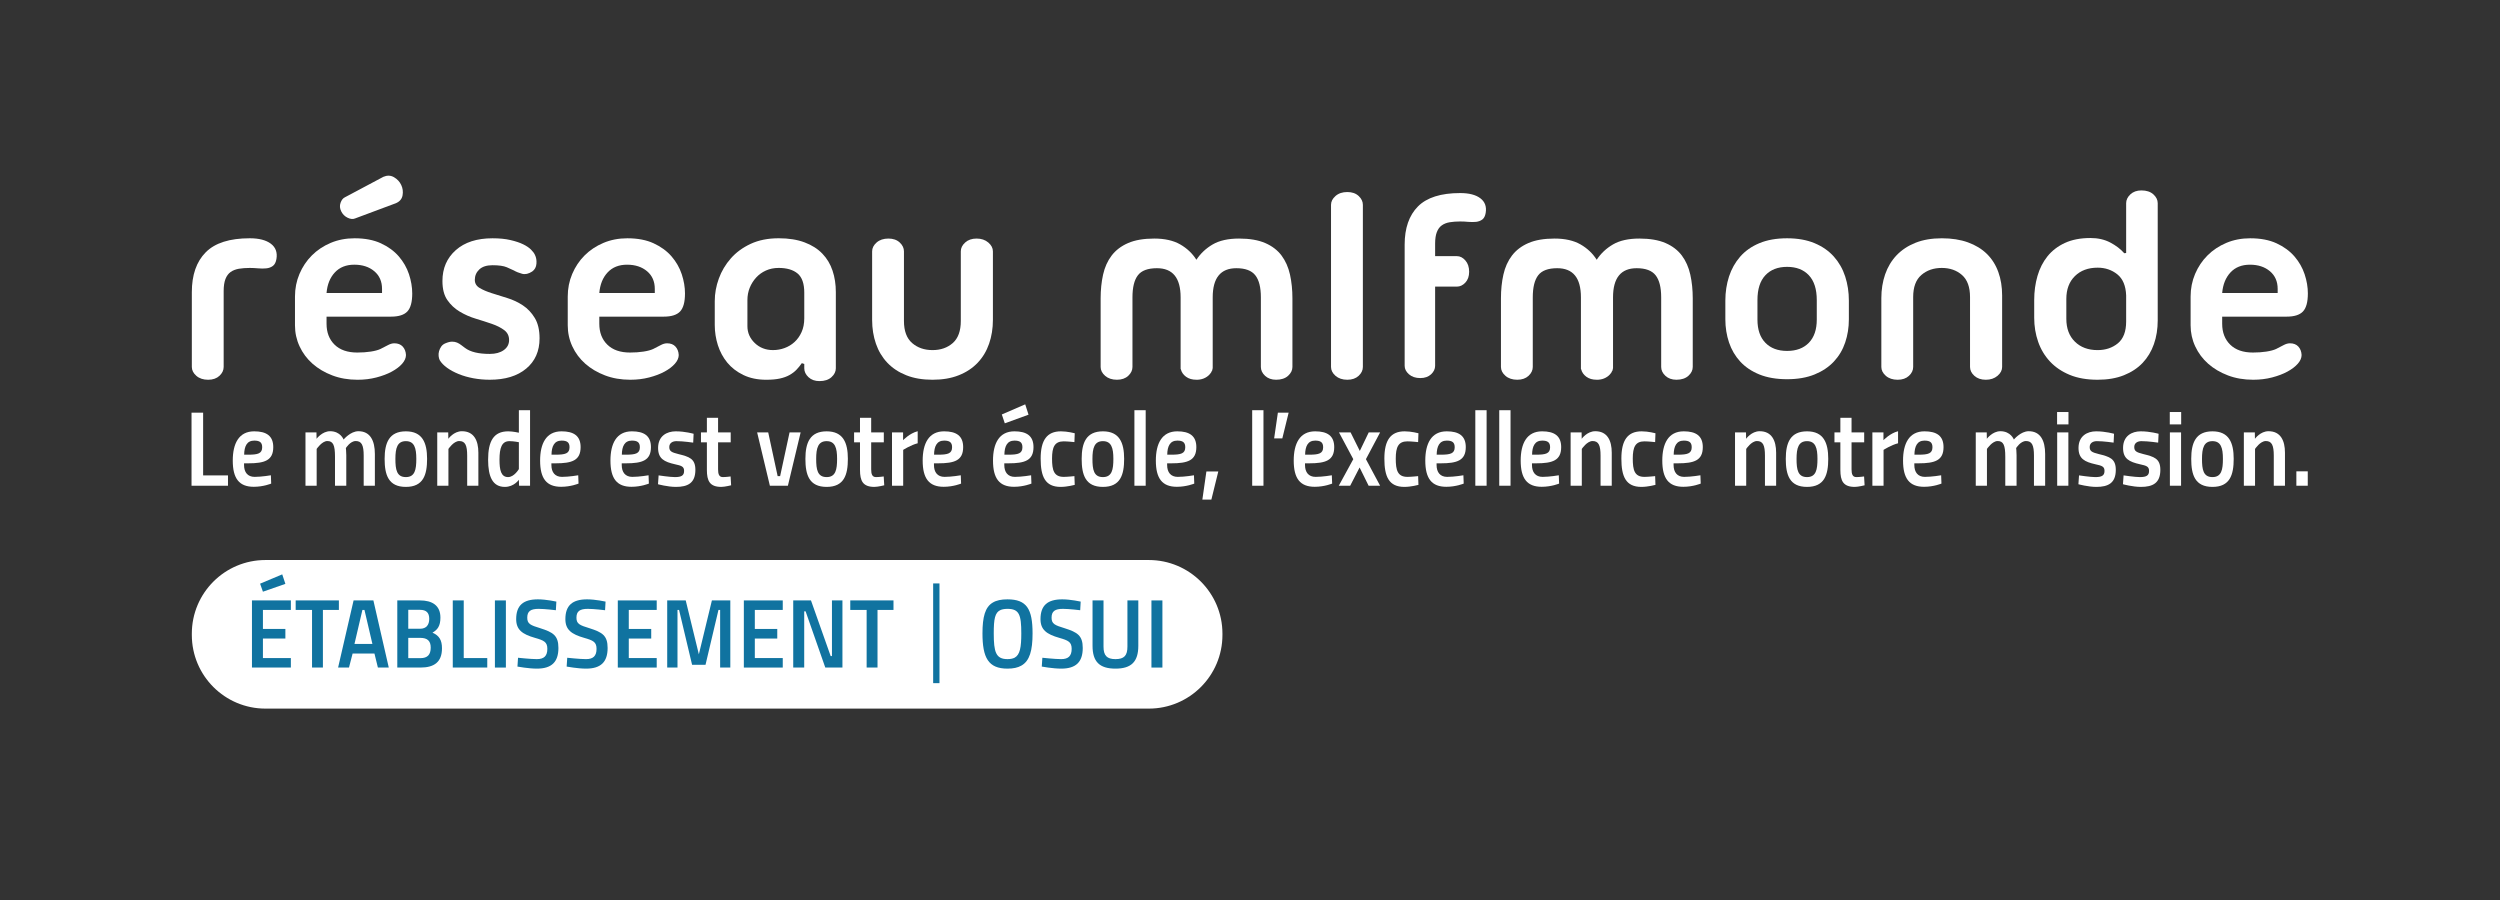
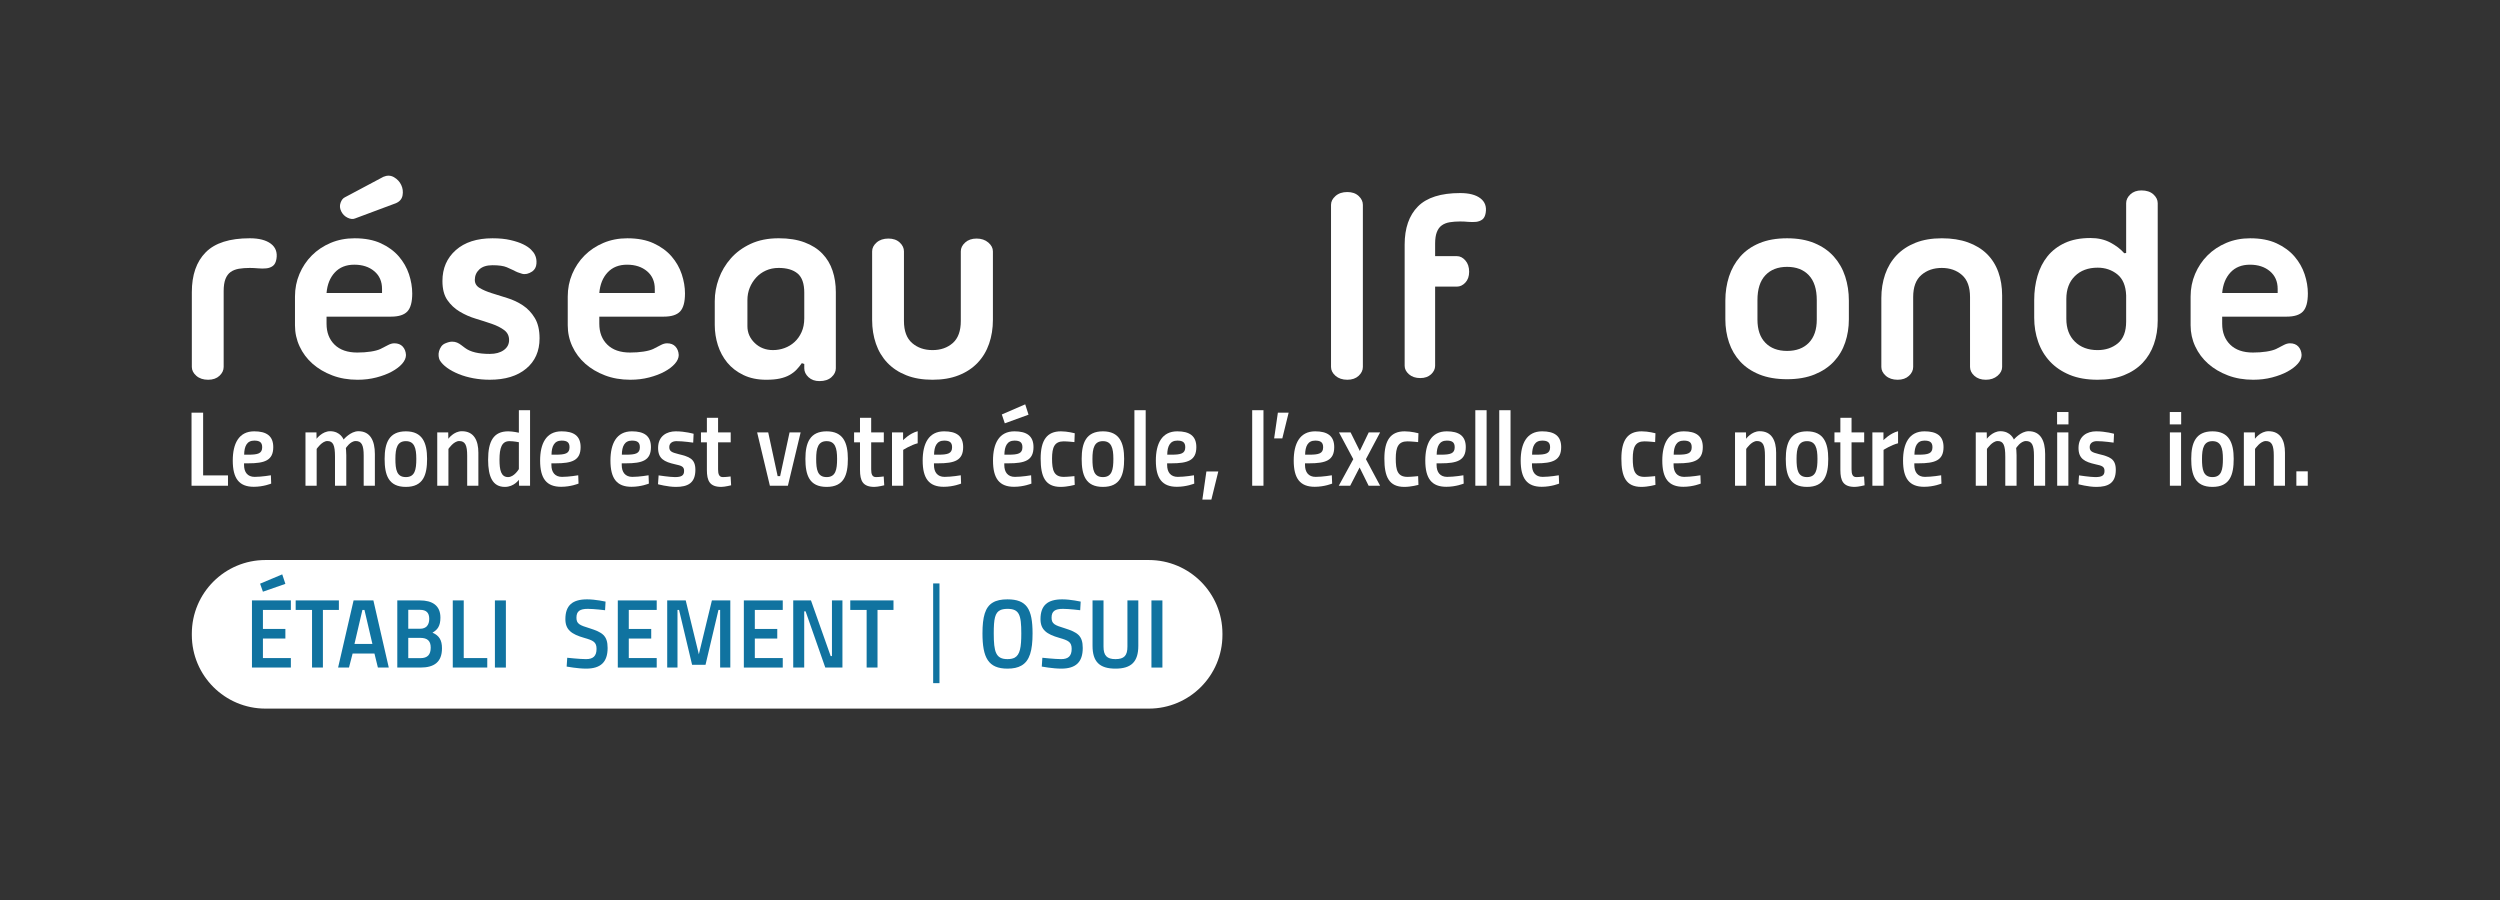
<svg xmlns="http://www.w3.org/2000/svg" xmlns:ns1="http://sodipodi.sourceforge.net/DTD/sodipodi-0.dtd" xmlns:ns2="http://www.inkscape.org/namespaces/inkscape" version="1.1" id="svg2" width="704.467" height="253.72" viewBox="0 0 704.467 253.72" ns1:docname="reseau-mlfmonde-osui-white.eps">
  <rect x="0" y="0" width="704.467" height="253.72" fill="#333333" stroke="none" />
  <defs id="defs6" />
  <ns1:namedview id="namedview4" pagecolor="#ffffff" bordercolor="#000000" borderopacity="0.25" ns2:showpageshadow="2" ns2:pageopacity="0.0" ns2:pagecheckerboard="0" ns2:deskcolor="#d1d1d1" />
  <g id="g8" ns2:groupmode="layer" ns2:label="ink_ext_XXXXXX" transform="matrix(1.333,0,0,-1.333,0,253.72)">
    <g id="g10" transform="scale(0.1)">
      <path d="M 2428.48,405.422 H 561.184 c -85.973,0 -155.672,69.699 -155.672,155.668 v 2.769 c 0,85.981 69.699,155.672 155.672,155.672 H 2428.48 c 85.97,0 155.67,-69.691 155.67,-155.672 v -2.769 c 0,-85.969 -69.7,-155.668 -155.67,-155.668" style="fill:#ffffff;fill-opacity:1;fill-rule:nonzero;stroke:none" id="path12" />
      <path d="m 404.887,876.59 v 154.45 h 24.515 V 898.461 h 52.555 V 876.59 h -77.07" style="fill:#ffffff;fill-opacity:1;fill-rule:nonzero;stroke:none" id="path14" />
      <path d="m 524.879,942.199 c 20.367,0 29.348,2.477 29.348,15.785 0,10.602 -5.704,13.981 -16.856,13.981 -15.551,0 -21.019,-12.172 -21.238,-29.766 z m 47.738,-43.519 0.653,-17.578 c 0,0 -16.204,-6.774 -36.786,-6.774 -30.867,0 -44.445,17.363 -44.445,55.465 0,35.398 12.492,61.785 45.332,61.785 25.617,0 40.281,-9.465 40.281,-33.375 0,-28.176 -18.175,-34.262 -52.773,-34.262 h -8.981 v -3.613 c 0,-15.101 7.461,-25.027 22.34,-25.027 15.102,0 34.379,3.379 34.379,3.379" style="fill:#ffffff;fill-opacity:1;fill-rule:nonzero;stroke:none" id="path16" />
      <path d="m 708.16,876.59 v 61.328 c 0,24.348 -3.945,33.145 -16.203,33.145 -11.387,0 -22.555,-16.688 -22.555,-16.688 V 876.59 h -23.644 v 112.73 h 23.207 l 0.219,-13.527 c 0,0 11.82,16.02 28.691,16.02 21.891,0 28.461,-17.594 28.461,-17.594 0,0 14.449,17.594 31.301,17.594 24.75,0 34.812,-19.633 34.812,-48.258 V 876.59 h -23.64 v 63.586 c 0,21.871 -4.164,30.887 -16.856,30.887 -11.605,0 -20.801,-14.883 -20.801,-14.883 0,0 0.871,-8.11 0.871,-15.102 V 876.59 H 708.16" style="fill:#ffffff;fill-opacity:1;fill-rule:nonzero;stroke:none" id="path18" />
      <path d="m 880.055,933.402 c 0,22.993 -4.149,37.422 -22.106,37.422 -17.961,0 -22.105,-14.429 -22.105,-37.422 0,-22.539 2.625,-38.562 22.105,-38.562 19.262,0 22.106,16.023 22.106,38.562 z m 22.773,0 c 0,-33.824 -7.875,-59.293 -44.879,-59.293 -37.004,0 -44.879,25.469 -44.879,59.293 0,34.047 9.629,58.176 44.879,58.176 35.031,0 44.879,-24.129 44.879,-58.176" style="fill:#ffffff;fill-opacity:1;fill-rule:nonzero;stroke:none" id="path20" />
      <path d="m 924.297,876.59 v 112.73 h 23.211 l 0.219,-13.527 c 0,0 11.382,16.02 28.691,16.02 25.402,0 34.812,-19.633 34.812,-45.333 v -69.89 h -23.66 v 63.586 c 0,21.871 -4.144,30.887 -16.855,30.887 -11.82,0 -22.774,-16.688 -22.774,-16.688 V 876.59 h -23.644" style="fill:#ffffff;fill-opacity:1;fill-rule:nonzero;stroke:none" id="path22" />
      <path d="m 1096.86,968.586 c 0,0 -10.95,2.238 -19.93,2.238 -16.2,0 -21.02,-14.195 -21.02,-39.226 0,-22.086 3.29,-36.758 18.18,-36.758 12.92,0 22.77,16.926 22.77,16.926 z m 23.64,-91.996 h -23.21 l -0.43,12.621 c 0,0 -10.08,-15.102 -29.56,-15.102 -25.62,0 -35.47,20.969 -35.47,57.489 0,38.793 11.39,59.98 42.47,59.98 9.85,0 22.56,-2.926 22.56,-2.926 v 47.568 h 23.64 V 876.59" style="fill:#ffffff;fill-opacity:1;fill-rule:nonzero;stroke:none" id="path24" />
      <path d="m 1174.6,942.199 c 20.36,0 29.34,2.477 29.34,15.785 0,10.602 -5.7,13.981 -16.85,13.981 -15.55,0 -21.02,-12.172 -21.24,-29.766 z m 47.74,-43.519 0.65,-17.578 c 0,0 -16.2,-6.774 -36.79,-6.774 -30.87,0 -44.44,17.363 -44.44,55.465 0,35.398 12.49,61.785 45.33,61.785 25.62,0 40.28,-9.465 40.28,-33.375 0,-28.176 -18.18,-34.262 -52.77,-34.262 h -8.98 v -3.613 c 0,-15.101 7.45,-25.027 22.34,-25.027 15.1,0 34.38,3.379 34.38,3.379" style="fill:#ffffff;fill-opacity:1;fill-rule:nonzero;stroke:none" id="path26" />
      <path d="m 1323.28,942.199 c 20.37,0 29.35,2.477 29.35,15.785 0,10.602 -5.7,13.981 -16.86,13.981 -15.55,0 -21.02,-12.172 -21.23,-29.766 z m 47.74,-43.519 0.65,-17.578 c 0,0 -16.2,-6.774 -36.78,-6.774 -30.87,0 -44.45,17.363 -44.45,55.465 0,35.398 12.49,61.785 45.33,61.785 25.62,0 40.28,-9.465 40.28,-33.375 0,-28.176 -18.17,-34.262 -52.77,-34.262 h -8.98 v -3.613 c 0,-15.101 7.46,-25.027 22.34,-25.027 15.1,0 34.38,3.379 34.38,3.379" style="fill:#ffffff;fill-opacity:1;fill-rule:nonzero;stroke:none" id="path28" />
      <path d="m 1465.4,967.684 c 0,0 -21.02,3.14 -35.47,3.14 -7.66,0 -15.12,-3.59 -15.12,-12.386 0,-8.797 4.6,-11.27 19.07,-14.883 22.75,-5.637 36.11,-9.465 36.11,-33.375 0,-27.961 -15.98,-36.071 -41.16,-36.071 -17.51,0 -37.88,5.641 -37.88,5.641 l 1.32,18.711 c 0,0 24.08,-3.621 34.37,-3.621 14.01,0 19.49,3.379 19.49,13.082 0,9.246 -5.48,11.051 -19.04,13.976 -22.99,5.188 -35.92,11.743 -35.92,34.497 0,25.484 18.61,35.183 37.22,35.183 20.15,0 37.87,-5.183 37.87,-5.183 l -0.86,-18.711" style="fill:#ffffff;fill-opacity:1;fill-rule:nonzero;stroke:none" id="path30" />
      <path d="m 1517.97,968.352 v -57.036 c 0,-9.937 1.97,-16.476 10.06,-16.476 7.01,0 16.42,1.359 16.42,1.359 l 1.11,-18.711 c 0,0 -13.36,-3.379 -20.81,-3.379 -24.53,0 -30.43,12.84 -30.43,35.852 v 58.391 h -12.49 v 20.968 h 12.49 v 30.9 h 23.65 v -30.9 h 26.7 v -20.968 h -26.7" style="fill:#ffffff;fill-opacity:1;fill-rule:nonzero;stroke:none" id="path32" />
      <path d="m 1623.95,989.32 19.93,-92.429 h 5.25 l 19.93,92.429 h 23.43 l -26.94,-112.73 h -38.09 l -26.94,112.73 h 23.43" style="fill:#ffffff;fill-opacity:1;fill-rule:nonzero;stroke:none" id="path34" />
      <path d="m 1769.55,933.402 c 0,22.993 -4.14,37.422 -22.1,37.422 -17.96,0 -22.11,-14.429 -22.11,-37.422 0,-22.539 2.63,-38.562 22.11,-38.562 19.26,0 22.1,16.023 22.1,38.562 z m 22.78,0 c 0,-33.824 -7.88,-59.293 -44.88,-59.293 -37.01,0 -44.88,25.469 -44.88,59.293 0,34.047 9.63,58.176 44.88,58.176 35.03,0 44.88,-24.129 44.88,-58.176" style="fill:#ffffff;fill-opacity:1;fill-rule:nonzero;stroke:none" id="path36" />
      <path d="m 1841.62,968.352 v -57.036 c 0,-9.937 1.97,-16.476 10.07,-16.476 7,0 16.42,1.359 16.42,1.359 l 1.1,-18.711 c 0,0 -13.36,-3.379 -20.8,-3.379 -24.53,0 -30.43,12.84 -30.43,35.852 v 58.391 h -12.49 v 20.968 h 12.49 v 30.9 h 23.64 v -30.9 h 26.71 v -20.968 h -26.71" style="fill:#ffffff;fill-opacity:1;fill-rule:nonzero;stroke:none" id="path38" />
      <path d="m 1885.63,989.32 h 23.43 v -16.453 c 0,0 13.79,14.645 30.87,18.946 v -25.485 c -14.45,-3.613 -30.66,-13.976 -30.66,-13.976 V 876.59 h -23.64 v 112.73" style="fill:#ffffff;fill-opacity:1;fill-rule:nonzero;stroke:none" id="path40" />
      <path d="m 1983.3,942.199 c 20.35,0 29.33,2.477 29.33,15.785 0,10.602 -5.69,13.981 -16.86,13.981 -15.55,0 -21.02,-12.172 -21.23,-29.766 z m 47.72,-43.519 0.65,-17.578 c 0,0 -16.18,-6.774 -36.77,-6.774 -30.86,0 -44.44,17.363 -44.44,55.465 0,35.398 12.47,61.785 45.31,61.785 25.62,0 40.28,-9.465 40.28,-33.375 0,-28.176 -18.15,-34.262 -52.75,-34.262 h -8.98 v -3.613 c 0,-15.101 7.44,-25.027 22.32,-25.027 15.12,0 34.38,3.379 34.38,3.379" style="fill:#ffffff;fill-opacity:1;fill-rule:nonzero;stroke:none" id="path42" />
      <path d="m 2131.98,942.199 c 20.35,0 29.33,2.477 29.33,15.785 0,10.602 -5.68,13.981 -16.85,13.981 -15.55,0 -21.02,-12.172 -21.24,-29.766 z m -14.22,85.011 49.47,21.42 7.01,-21.87 -50.15,-18.28 z m 61.95,-128.53 0.65,-17.578 c 0,0 -16.19,-6.774 -36.77,-6.774 -30.87,0 -44.45,17.363 -44.45,55.465 0,35.398 12.48,61.785 45.32,61.785 25.62,0 40.28,-9.465 40.28,-33.375 0,-28.176 -18.16,-34.262 -52.76,-34.262 h -8.97 v -3.613 c 0,-15.101 7.44,-25.027 22.32,-25.027 15.11,0 34.38,3.379 34.38,3.379" style="fill:#ffffff;fill-opacity:1;fill-rule:nonzero;stroke:none" id="path44" />
      <path d="m 2271.91,987.512 -0.67,-18.711 c 0,0 -14.67,1.59 -22.54,1.59 -19.28,0 -24.75,-11.953 -24.75,-36.536 0,-24.343 3.73,-38.554 24.75,-38.554 7.87,0 22.54,1.59 22.54,1.59 l 0.67,-18.5 c 0,0 -15.55,-4.282 -29.78,-4.282 -32.84,0 -42.26,21.871 -42.26,59.746 0,39.465 13.58,57.723 42.91,57.723 14.01,0 29.13,-4.066 29.13,-4.066" style="fill:#ffffff;fill-opacity:1;fill-rule:nonzero;stroke:none" id="path46" />
      <path d="m 2353.59,933.402 c 0,22.993 -4.16,37.422 -22.11,37.422 -17.95,0 -22.12,-14.429 -22.12,-37.422 0,-22.539 2.63,-38.562 22.12,-38.562 19.27,0 22.11,16.023 22.11,38.562 z m 22.77,0 c 0,-33.824 -7.89,-59.293 -44.88,-59.293 -37,0 -44.89,25.469 -44.89,59.293 0,34.047 9.63,58.176 44.89,58.176 35.03,0 44.88,-24.129 44.88,-58.176" style="fill:#ffffff;fill-opacity:1;fill-rule:nonzero;stroke:none" id="path48" />
      <path d="m 2398.05,1036.22 h 23.86 V 876.59 h -23.86 v 159.63" style="fill:#ffffff;fill-opacity:1;fill-rule:nonzero;stroke:none" id="path50" />
      <path d="m 2476.22,942.199 c 20.35,0 29.33,2.477 29.33,15.785 0,10.602 -5.68,13.981 -16.85,13.981 -15.55,0 -21.02,-12.172 -21.24,-29.766 z m 47.73,-43.519 0.65,-17.578 c 0,0 -16.19,-6.774 -36.77,-6.774 -30.87,0 -44.45,17.363 -44.45,55.465 0,35.398 12.48,61.785 45.32,61.785 25.61,0 40.28,-9.465 40.28,-33.375 0,-28.176 -18.16,-34.262 -52.76,-34.262 h -8.98 v -3.613 c 0,-15.101 7.45,-25.027 22.33,-25.027 15.11,0 34.38,3.379 34.38,3.379" style="fill:#ffffff;fill-opacity:1;fill-rule:nonzero;stroke:none" id="path52" />
      <path d="m 2541.7,847.27 8.53,59.531 h 25.18 l -14.66,-59.531 h -19.05" style="fill:#ffffff;fill-opacity:1;fill-rule:nonzero;stroke:none" id="path54" />
      <path d="m 2647.03,1036.22 h 23.86 V 876.59 h -23.86 v 159.63" style="fill:#ffffff;fill-opacity:1;fill-rule:nonzero;stroke:none" id="path56" />
      <path d="m 2693.45,976.695 7.89,54.345 h 22.76 l -13.35,-54.345 h -17.3" style="fill:#ffffff;fill-opacity:1;fill-rule:nonzero;stroke:none" id="path58" />
      <path d="m 2767.67,942.199 c 20.37,0 29.35,2.477 29.35,15.785 0,10.602 -5.7,13.981 -16.86,13.981 -15.55,0 -21.01,-12.172 -21.23,-29.766 z m 47.74,-43.519 0.65,-17.578 c 0,0 -16.2,-6.774 -36.78,-6.774 -30.87,0 -44.45,17.363 -44.45,55.465 0,35.398 12.49,61.785 45.33,61.785 25.62,0 40.29,-9.465 40.29,-33.375 0,-28.176 -18.18,-34.262 -52.78,-34.262 h -8.98 v -3.613 c 0,-15.101 7.46,-25.027 22.34,-25.027 15.1,0 34.38,3.379 34.38,3.379" style="fill:#ffffff;fill-opacity:1;fill-rule:nonzero;stroke:none" id="path60" />
      <path d="m 2855.06,989.32 19.48,-39.23 18.84,39.23 h 24.08 l -30,-56.586 30,-56.144 h -24.31 l -19.05,38.555 -19.91,-38.555 h -24.1 l 30.67,56.144 -30.22,56.586 h 24.52" style="fill:#ffffff;fill-opacity:1;fill-rule:nonzero;stroke:none" id="path62" />
      <path d="m 2998.49,987.512 -0.67,-18.711 c 0,0 -14.66,1.59 -22.54,1.59 -19.28,0 -24.74,-11.953 -24.74,-36.536 0,-24.343 3.72,-38.554 24.74,-38.554 7.88,0 22.54,1.59 22.54,1.59 l 0.67,-18.5 c 0,0 -15.55,-4.282 -29.78,-4.282 -32.84,0 -42.25,21.871 -42.25,59.746 0,39.465 13.57,57.723 42.9,57.723 14.02,0 29.13,-4.066 29.13,-4.066" style="fill:#ffffff;fill-opacity:1;fill-rule:nonzero;stroke:none" id="path64" />
      <path d="m 3045.8,942.199 c 20.35,0 29.32,2.477 29.32,15.785 0,10.602 -5.68,13.981 -16.85,13.981 -15.55,0 -21.02,-12.172 -21.24,-29.766 z m 47.72,-43.519 0.65,-17.578 c 0,0 -16.19,-6.774 -36.77,-6.774 -30.87,0 -44.44,17.363 -44.44,55.465 0,35.398 12.47,61.785 45.31,61.785 25.62,0 40.28,-9.465 40.28,-33.375 0,-28.176 -18.16,-34.262 -52.75,-34.262 h -8.98 v -3.613 c 0,-15.101 7.44,-25.027 22.32,-25.027 15.12,0 34.38,3.379 34.38,3.379" style="fill:#ffffff;fill-opacity:1;fill-rule:nonzero;stroke:none" id="path66" />
      <path d="m 3118.72,1036.22 h 23.86 V 876.59 h -23.86 v 159.63" style="fill:#ffffff;fill-opacity:1;fill-rule:nonzero;stroke:none" id="path68" />
      <path d="m 3169.3,1036.22 h 23.86 V 876.59 h -23.86 v 159.63" style="fill:#ffffff;fill-opacity:1;fill-rule:nonzero;stroke:none" id="path70" />
      <path d="m 3247.47,942.199 c 20.35,0 29.33,2.477 29.33,15.785 0,10.602 -5.69,13.981 -16.86,13.981 -15.55,0 -21.01,-12.172 -21.23,-29.766 z m 47.72,-43.519 0.65,-17.578 c 0,0 -16.18,-6.774 -36.77,-6.774 -30.86,0 -44.44,17.363 -44.44,55.465 0,35.398 12.47,61.785 45.31,61.785 25.62,0 40.29,-9.465 40.29,-33.375 0,-28.176 -18.16,-34.262 -52.76,-34.262 h -8.98 v -3.613 c 0,-15.101 7.44,-25.027 22.32,-25.027 15.12,0 34.38,3.379 34.38,3.379" style="fill:#ffffff;fill-opacity:1;fill-rule:nonzero;stroke:none" id="path72" />
-       <path d="m 3320.17,876.59 v 112.73 h 23.21 l 0.22,-13.527 c 0,0 11.39,16.02 28.69,16.02 25.4,0 34.82,-19.633 34.82,-45.333 v -69.89 h -23.66 v 63.586 c 0,21.871 -4.15,30.887 -16.86,30.887 -11.82,0 -22.77,-16.688 -22.77,-16.688 V 876.59 h -23.65" style="fill:#ffffff;fill-opacity:1;fill-rule:nonzero;stroke:none" id="path74" />
      <path d="m 3499.51,987.512 -0.65,-18.711 c 0,0 -14.67,1.59 -22.56,1.59 -19.26,0 -24.73,-11.953 -24.73,-36.536 0,-24.343 3.71,-38.554 24.73,-38.554 7.89,0 22.56,1.59 22.56,1.59 l 0.65,-18.5 c 0,0 -15.55,-4.282 -29.78,-4.282 -32.84,0 -42.26,21.871 -42.26,59.746 0,39.465 13.58,57.723 42.93,57.723 14.01,0 29.11,-4.066 29.11,-4.066" style="fill:#ffffff;fill-opacity:1;fill-rule:nonzero;stroke:none" id="path76" />
      <path d="m 3546.81,942.199 c 20.37,0 29.35,2.477 29.35,15.785 0,10.602 -5.7,13.981 -16.86,13.981 -15.55,0 -21.01,-12.172 -21.23,-29.766 z m 47.74,-43.519 0.65,-17.578 c 0,0 -16.2,-6.774 -36.78,-6.774 -30.87,0 -44.45,17.363 -44.45,55.465 0,35.398 12.49,61.785 45.33,61.785 25.62,0 40.29,-9.465 40.29,-33.375 0,-28.176 -18.18,-34.262 -52.78,-34.262 h -8.98 v -3.613 c 0,-15.101 7.46,-25.027 22.34,-25.027 15.1,0 34.38,3.379 34.38,3.379" style="fill:#ffffff;fill-opacity:1;fill-rule:nonzero;stroke:none" id="path78" />
      <path d="m 3667.71,876.59 v 112.73 h 23.21 l 0.21,-13.527 c 0,0 11.39,16.02 28.68,16.02 25.4,0 34.81,-19.633 34.81,-45.333 v -69.89 h -23.64 v 63.586 c 0,21.871 -4.16,30.887 -16.86,30.887 -11.82,0 -22.77,-16.688 -22.77,-16.688 V 876.59 h -23.64" style="fill:#ffffff;fill-opacity:1;fill-rule:nonzero;stroke:none" id="path80" />
      <path d="m 3841.99,933.402 c 0,22.993 -4.15,37.422 -22.1,37.422 -17.96,0 -22.11,-14.429 -22.11,-37.422 0,-22.539 2.63,-38.562 22.11,-38.562 19.26,0 22.1,16.023 22.1,38.562 z m 22.78,0 c 0,-33.824 -7.88,-59.293 -44.88,-59.293 -37.01,0 -44.88,25.469 -44.88,59.293 0,34.047 9.63,58.176 44.88,58.176 35.03,0 44.88,-24.129 44.88,-58.176" style="fill:#ffffff;fill-opacity:1;fill-rule:nonzero;stroke:none" id="path82" />
      <path d="m 3914.04,968.352 v -57.036 c 0,-9.937 1.98,-16.476 10.09,-16.476 7,0 16.42,1.359 16.42,1.359 l 1.08,-18.711 c 0,0 -13.36,-3.379 -20.8,-3.379 -24.51,0 -30.43,12.84 -30.43,35.852 v 58.391 h -12.48 v 20.968 h 12.48 v 30.9 h 23.64 v -30.9 h 26.72 v -20.968 h -26.72" style="fill:#ffffff;fill-opacity:1;fill-rule:nonzero;stroke:none" id="path84" />
      <path d="m 3958.07,989.32 h 23.43 v -16.453 c 0,0 13.79,14.645 30.86,18.946 v -25.485 c -14.44,-3.613 -30.65,-13.976 -30.65,-13.976 V 876.59 h -23.64 v 112.73" style="fill:#ffffff;fill-opacity:1;fill-rule:nonzero;stroke:none" id="path86" />
      <path d="m 4055.74,942.199 c 20.35,0 29.33,2.477 29.33,15.785 0,10.602 -5.69,13.981 -16.86,13.981 -15.55,0 -21.02,-12.172 -21.23,-29.766 z m 47.72,-43.519 0.65,-17.578 c 0,0 -16.18,-6.774 -36.77,-6.774 -30.86,0 -44.44,17.363 -44.44,55.465 0,35.398 12.47,61.785 45.31,61.785 25.62,0 40.28,-9.465 40.28,-33.375 0,-28.176 -18.16,-34.262 -52.75,-34.262 h -8.98 v -3.613 c 0,-15.101 7.44,-25.027 22.32,-25.027 15.12,0 34.38,3.379 34.38,3.379" style="fill:#ffffff;fill-opacity:1;fill-rule:nonzero;stroke:none" id="path88" />
      <path d="m 4239.02,876.59 v 61.328 c 0,24.348 -3.95,33.145 -16.2,33.145 -11.39,0 -22.56,-16.688 -22.56,-16.688 V 876.59 h -23.64 v 112.73 h 23.2 l 0.22,-13.527 c 0,0 11.82,16.02 28.68,16.02 21.9,0 28.46,-17.594 28.46,-17.594 0,0 14.44,17.594 31.32,17.594 24.73,0 34.79,-19.633 34.79,-48.258 V 876.59 h -23.64 v 63.586 c 0,21.871 -4.15,30.887 -16.86,30.887 -11.6,0 -20.8,-14.883 -20.8,-14.883 0,0 0.89,-8.11 0.89,-15.102 V 876.59 h -23.86" style="fill:#ffffff;fill-opacity:1;fill-rule:nonzero;stroke:none" id="path90" />
      <path d="m 4348.74,989.32 h 23.65 V 876.59 h -23.65 z m -0.21,43.07 h 24.07 v -26.15 h -24.07 v 26.15" style="fill:#ffffff;fill-opacity:1;fill-rule:nonzero;stroke:none" id="path92" />
      <path d="m 4468.05,967.684 c 0,0 -21.02,3.14 -35.47,3.14 -7.66,0 -15.1,-3.59 -15.1,-12.386 0,-8.797 4.6,-11.27 19.05,-14.883 22.77,-5.637 36.12,-9.465 36.12,-33.375 0,-27.961 -15.99,-36.071 -41.15,-36.071 -17.53,0 -37.89,5.641 -37.89,5.641 l 1.32,18.711 c 0,0 24.08,-3.621 34.38,-3.621 14.01,0 19.48,3.379 19.48,13.082 0,9.246 -5.47,11.051 -19.05,13.976 -22.99,5.188 -35.9,11.743 -35.9,34.497 0,25.484 18.61,35.183 37.22,35.183 20.13,0 37.87,-5.183 37.87,-5.183 l -0.88,-18.711" style="fill:#ffffff;fill-opacity:1;fill-rule:nonzero;stroke:none" id="path94" />
-       <path d="m 4562.22,967.684 c 0,0 -21.02,3.14 -35.46,3.14 -7.66,0 -15.1,-3.59 -15.1,-12.386 0,-8.797 4.6,-11.27 19.04,-14.883 22.78,-5.637 36.12,-9.465 36.12,-33.375 0,-27.961 -15.98,-36.071 -41.15,-36.071 -17.52,0 -37.89,5.641 -37.89,5.641 l 1.32,18.711 c 0,0 24.08,-3.621 34.38,-3.621 14.01,0 19.48,3.379 19.48,13.082 0,9.246 -5.47,11.051 -19.05,13.976 -22.99,5.188 -35.9,11.743 -35.9,34.497 0,25.484 18.61,35.183 37.23,35.183 20.13,0 37.87,-5.183 37.87,-5.183 l -0.89,-18.711" style="fill:#ffffff;fill-opacity:1;fill-rule:nonzero;stroke:none" id="path96" />
      <path d="m 4586.99,989.32 h 23.64 V 876.59 h -23.64 z m -0.22,43.07 h 24.08 v -26.15 h -24.08 v 26.15" style="fill:#ffffff;fill-opacity:1;fill-rule:nonzero;stroke:none" id="path98" />
      <path d="m 4699.08,933.402 c 0,22.993 -4.16,37.422 -22.1,37.422 -17.96,0 -22.12,-14.429 -22.12,-37.422 0,-22.539 2.62,-38.562 22.12,-38.562 19.26,0 22.1,16.023 22.1,38.562 z m 22.78,0 c 0,-33.824 -7.88,-59.293 -44.88,-59.293 -37,0 -44.88,25.469 -44.88,59.293 0,34.047 9.63,58.176 44.88,58.176 35.03,0 44.88,-24.129 44.88,-58.176" style="fill:#ffffff;fill-opacity:1;fill-rule:nonzero;stroke:none" id="path100" />
      <path d="m 4743.35,876.59 v 112.73 h 23.21 l 0.21,-13.527 c 0,0 11.39,16.02 28.68,16.02 25.4,0 34.81,-19.633 34.81,-45.333 v -69.89 h -23.64 v 63.586 c 0,21.871 -4.17,30.887 -16.86,30.887 -11.84,0 -22.77,-16.688 -22.77,-16.688 V 876.59 h -23.64" style="fill:#ffffff;fill-opacity:1;fill-rule:nonzero;stroke:none" id="path102" />
      <path d="m 4854.36,907.02 h 24.08 v -30.43 h -24.08 v 30.43" style="fill:#ffffff;fill-opacity:1;fill-rule:nonzero;stroke:none" id="path104" />
      <path d="m 528.016,1336.98 c -8.43,0 -16.086,-0.6 -23.004,-1.71 -6.918,-1.22 -12.758,-3.5 -17.563,-6.92 -4.769,-3.46 -8.429,-8.43 -10.914,-14.95 -2.484,-6.54 -3.726,-14.97 -3.726,-25.31 v -160.46 c 0,-6.92 -2.989,-13.16 -8.903,-18.7 -5.976,-5.54 -13.902,-8.33 -23.875,-8.33 -10.34,0 -18.703,2.79 -25.015,8.33 -6.317,5.54 -9.504,11.78 -9.504,18.7 v 158.14 c 0,36.43 9.769,64.51 29.347,84.25 19.547,19.78 50.61,29.66 93.157,29.66 19.543,0 34.418,-3.87 44.562,-11.52 10.172,-7.7 14.07,-18.41 11.785,-32.21 -1.14,-6.91 -3.66,-11.79 -7.453,-14.68 -3.863,-2.88 -8.465,-4.63 -13.801,-5.16 -5.375,-0.58 -11.152,-0.58 -17.261,0 -6.149,0.53 -12.09,0.87 -17.832,0.87" style="fill:#ffffff;fill-opacity:1;fill-rule:nonzero;stroke:none" id="path106" />
      <path d="m 871.434,1282.91 c 0,-18.03 -3.461,-30.66 -10.344,-37.98 -6.883,-7.29 -18.438,-10.91 -34.488,-10.91 H 690.297 v -14.98 c 0,-18.37 5.641,-33.11 16.926,-44.22 11.347,-11.12 27.332,-16.69 48.05,-16.69 10.344,0 19.848,0.67 28.481,2.01 8.594,1.34 15.414,3.16 20.383,5.47 5.371,2.69 10.578,5.34 15.547,8 4.972,2.72 9.57,4.06 13.8,4.06 7.661,0 13.602,-2.32 17.832,-6.92 4.2,-4.6 6.516,-10.54 6.883,-17.8 0,-6.14 -2.683,-12.29 -8.023,-18.43 -5.375,-6.11 -12.66,-11.66 -21.863,-16.66 -9.2,-5 -20.012,-9.1 -32.504,-12.36 -12.493,-3.25 -25.758,-4.9 -39.961,-4.9 -19.547,0 -37.379,3.09 -53.496,9.24 -16.086,6.11 -29.989,14.37 -41.672,24.68 -11.719,10.34 -20.825,22.53 -27.305,36.5 -6.551,14 -9.805,28.88 -9.805,44.6 v 60.95 c 0,16.89 3.157,32.81 9.469,47.72 6.383,14.97 15.078,28.03 26.195,39.12 11.114,11.15 24.344,19.94 39.661,26.46 15.343,6.51 32.234,9.81 50.64,9.81 21.86,0 40.43,-3.57 55.742,-10.68 15.348,-7.05 27.907,-16.29 37.711,-27.57 9.774,-11.36 16.961,-23.88 21.559,-37.68 4.566,-13.84 6.887,-27.4 6.887,-40.84 m -122.504,60.95 c -17.227,0 -30.961,-5.47 -41.106,-16.39 -10.14,-10.91 -16.015,-25.38 -17.527,-43.42 h 117.297 v 8.63 c 0,15.72 -5.473,28.21 -16.387,37.38 -10.914,9.2 -25.019,13.8 -42.277,13.8 m 1.746,97.76 c -4.602,-1.92 -9.875,-1.41 -15.852,1.47 -5.945,2.86 -10.441,7.33 -13.5,13.5 -3.054,6.12 -3.523,12.16 -1.41,18.1 2.082,5.95 5.238,9.88 9.469,11.79 l 81.101,43.15 c 8.024,3.43 15.512,3.16 22.43,-0.87 6.887,-4.03 11.988,-9.47 15.215,-16.35 3.289,-6.92 4.226,-14.24 2.887,-21.9 -1.344,-7.69 -6.043,-13.23 -14.071,-16.69 l -86.269,-32.2" style="fill:#ffffff;fill-opacity:1;fill-rule:nonzero;stroke:none" id="path108" />
      <path d="m 929.535,1142 c -1.176,2.32 -1.914,5.18 -2.316,8.63 -0.371,3.46 -0.067,6.89 0.871,10.35 0.941,3.45 2.519,6.71 4.601,9.77 2.118,3.09 5.106,5.41 8.899,6.92 5.406,2.31 10.109,3.46 14.105,3.46 4.063,0 7.59,-0.68 10.645,-2.02 3.055,-1.38 5.945,-3.06 8.633,-5.17 2.683,-2.08 5.371,-4.13 8.058,-6.05 11.114,-8.43 28.539,-12.66 52.319,-12.66 12.29,0 22.13,2.69 29.62,8.07 7.49,5.33 11.21,12.49 11.21,21.29 0,8.79 -3.45,15.78 -10.34,20.98 -6.92,5.17 -15.61,9.57 -26.19,13.23 -10.51,3.59 -21.83,7.25 -33.92,10.92 -12.054,3.62 -23.371,8.59 -33.917,14.94 -10.543,6.31 -19.274,14.47 -26.161,24.45 -6.914,9.97 -10.375,23.37 -10.375,40.26 0,26.83 9.403,48.56 28.207,65.25 18.774,16.66 44.636,25.05 77.646,25.05 14.54,0 27.2,-1.24 37.91,-3.76 10.74,-2.48 19.68,-5.44 26.8,-8.93 7.05,-3.43 12.62,-7.19 16.62,-11.18 4.06,-4.03 6.82,-7.8 8.36,-11.25 2.69,-5.38 3.76,-11.59 3.16,-18.67 -0.54,-7.09 -3.53,-12.57 -8.9,-16.4 -7.69,-5 -14.78,-6.61 -21.26,-4.89 -6.55,1.74 -12.49,4.12 -17.83,7.18 -3.09,1.54 -7.99,3.76 -14.68,6.65 -6.71,2.85 -16.78,4.3 -30.18,4.3 -12.3,0 -21.6,-2.99 -27.91,-8.93 -6.31,-5.95 -9.5,-13.3 -9.5,-22.14 0,-7.28 3.35,-12.96 10.07,-16.95 6.68,-4.03 15.15,-7.7 25.32,-10.95 10.11,-3.26 21.16,-6.68 33.04,-10.34 11.86,-3.63 22.91,-8.8 33.08,-15.52 10.18,-6.71 18.57,-15.65 25.29,-26.76 6.72,-11.12 10.07,-25.49 10.07,-43.12 0,-26.83 -9.4,-48.12 -28.17,-63.81 -18.77,-15.74 -44.46,-23.57 -77.07,-23.57 -11.89,0 -23.47,1.04 -34.79,3.12 -11.283,2.12 -21.662,5.07 -31.029,8.94 -9.437,3.83 -17.562,8.22 -24.48,13.23 -6.887,4.97 -12.09,10.34 -15.516,16.08" style="fill:#ffffff;fill-opacity:1;fill-rule:nonzero;stroke:none" id="path110" />
      <path d="m 1448.02,1282.91 c 0,-18.03 -3.46,-30.66 -10.35,-37.98 -6.91,-7.29 -18.43,-10.91 -34.52,-10.91 h -136.27 v -14.98 c 0,-18.37 5.61,-33.11 16.96,-44.22 11.28,-11.12 27.3,-16.69 48.02,-16.69 10.34,0 19.85,0.67 28.44,2.01 8.63,1.34 15.45,3.16 20.42,5.47 5.37,2.69 10.55,5.34 15.51,8 4.97,2.72 9.61,4.06 13.84,4.06 7.66,0 13.6,-2.32 17.83,-6.92 4.2,-4.6 6.52,-10.54 6.89,-17.8 0,-6.14 -2.69,-12.29 -8.06,-18.43 -5.34,-6.11 -12.66,-11.66 -21.86,-16.66 -9.17,-5 -19.98,-9.1 -32.48,-12.36 -12.49,-3.25 -25.79,-4.87 -39.96,-4.87 -19.54,0 -37.38,3.06 -53.49,9.21 -16.09,6.11 -29.99,14.37 -41.71,24.68 -11.65,10.34 -20.79,22.53 -27.3,36.5 -6.52,14 -9.77,28.88 -9.77,44.6 v 60.95 c 0,16.89 3.15,32.81 9.46,47.72 6.35,14.97 15.05,28.03 26.17,39.12 11.14,11.15 24.37,19.94 39.69,26.46 15.34,6.51 32.2,9.81 50.64,9.81 21.86,0 40.43,-3.57 55.74,-10.68 15.35,-7.05 27.91,-16.29 37.71,-27.57 9.78,-11.36 16.96,-23.88 21.56,-37.68 4.57,-13.84 6.89,-27.4 6.89,-40.84 m -122.51,60.95 c -17.22,0 -30.96,-5.47 -41.1,-16.39 -10.18,-10.91 -15.98,-25.38 -17.53,-43.42 h 117.3 v 8.63 c 0,15.72 -5.47,28.21 -16.39,37.38 -10.95,9.2 -25.02,13.8 -42.28,13.8" style="fill:#ffffff;fill-opacity:1;fill-rule:nonzero;stroke:none" id="path112" />
      <path d="m 1732.38,1097.75 c -9.6,0 -17.36,2.75 -23.3,8.29 -5.95,5.57 -8.9,11.82 -8.9,18.71 v 9.23 l -5.18,1.72 c -3.45,-4.98 -7.18,-9.58 -11.21,-13.81 -4.03,-4.23 -8.93,-7.96 -14.68,-11.21 -5.77,-3.26 -12.56,-5.75 -20.41,-7.46 -7.9,-1.75 -17.5,-2.62 -29.05,-2.62 -18.37,0 -34.49,3.39 -48.29,10.08 -13.84,6.68 -25.15,15.44 -33.95,26.16 -8.8,10.74 -15.41,23 -19.85,36.77 -4.36,13.83 -6.61,28 -6.61,42.58 v 50.6 c 0,16.12 2.88,32.01 8.63,47.76 5.74,15.71 14.17,29.88 25.32,42.54 11.11,12.66 25.12,22.94 41.98,30.8 16.85,7.82 36.6,11.79 59.23,11.79 21.09,0 39.29,-2.89 54.64,-8.67 15.31,-5.71 27.9,-13.7 37.68,-23.87 9.77,-10.15 16.92,-22.1 21.52,-35.94 4.64,-13.8 6.95,-28.95 6.95,-45.4 v -161.05 c 0,-6.89 -3.12,-13.14 -9.23,-18.71 -6.11,-5.54 -14.58,-8.29 -25.29,-8.29 m -32.2,186.91 c 0,19.14 -4.71,32.64 -14.11,40.53 -9.4,7.83 -22.73,11.79 -39.96,11.79 -9.97,0 -18.97,-1.85 -27,-5.48 -8.09,-3.66 -14.98,-8.62 -20.72,-14.94 -5.77,-6.35 -10.27,-13.53 -13.53,-21.56 -3.22,-8.06 -4.87,-16.69 -4.87,-25.92 v -55.21 c 0,-13.8 5.17,-25.66 15.51,-35.63 10.35,-9.94 23.21,-14.94 38.52,-14.94 8.43,0 16.59,1.41 24.45,4.3 7.86,2.88 14.87,7.08 20.99,12.65 6.11,5.55 11.15,12.53 14.97,20.99 3.83,8.43 5.75,18.21 5.75,29.32 v 54.1" style="fill:#ffffff;fill-opacity:1;fill-rule:nonzero;stroke:none" id="path114" />
      <path d="m 1971.26,1100.62 c -21.1,0 -39.6,3.12 -55.48,9.5 -15.95,6.28 -29.25,15.11 -40,26.43 -10.71,11.28 -18.8,24.72 -24.14,40.26 -5.37,15.52 -8.03,32.31 -8.03,50.34 v 144.87 c 0,6.95 3.16,13.16 9.47,18.74 6.32,5.54 14.68,8.33 24.99,8.33 10,0 17.93,-2.79 23.87,-8.33 5.98,-5.58 8.94,-11.79 8.94,-18.74 v -147.18 c 0,-21.13 5.77,-36.61 17.26,-46.62 11.48,-9.93 25.85,-14.91 43.12,-14.91 17.26,0 31.53,4.98 42.84,14.91 11.29,10.01 16.96,25.49 16.96,46.62 v 147.18 c 0,6.95 3.06,13.16 9.24,18.74 6.11,5.54 14.17,8.33 24.14,8.33 9.94,0 18.2,-2.79 24.72,-8.33 6.51,-5.58 9.77,-11.79 9.77,-18.74 v -144.87 c 0,-18.03 -2.69,-34.82 -8.06,-50.34 -5.34,-15.54 -13.43,-28.98 -24.15,-40.26 -10.74,-11.32 -24.04,-20.15 -39.99,-26.43 -15.88,-6.38 -34.38,-9.5 -55.47,-9.5" style="fill:#ffffff;fill-opacity:1;fill-rule:nonzero;stroke:none" id="path116" />
-       <path d="m 2619.41,1399.09 c 22.23,0 40.64,-3.19 55.21,-9.5 14.57,-6.32 26.06,-15.15 34.52,-26.46 8.43,-11.32 14.37,-24.72 17.83,-40.27 3.43,-15.51 5.14,-32.27 5.14,-50.3 v -144.94 c 0,-6.89 -3.05,-13.13 -9.2,-18.71 -6.11,-5.5 -14.57,-8.29 -25.29,-8.29 -9.57,0 -17.39,2.79 -23.3,8.29 -5.95,5.58 -8.9,11.82 -8.9,18.71 v 147.22 c 0,21.09 -3.93,36.64 -11.79,46.61 -7.89,9.98 -21.19,14.94 -39.99,14.94 -33.35,0 -50.04,-20.51 -50.04,-61.55 v -149.5 l -1.14,-5.18 -1.14,-1.74 c -0.37,-0.74 -0.67,-1.41 -0.84,-2.01 -0.2,-0.57 -0.71,-1.25 -1.45,-2.02 -2.68,-3.83 -6.34,-6.99 -10.94,-9.44 -4.6,-2.55 -9.98,-3.96 -16.09,-4.33 h -2.89 c -8.83,0 -16.11,2.08 -21.86,6.31 -5.74,4.2 -9.37,9.41 -10.91,15.55 l -0.57,1.15 v 151.21 c 0,41.04 -16.66,61.55 -50.04,61.55 -19.21,0 -32.6,-4.96 -40.26,-14.94 -7.69,-9.97 -11.49,-25.52 -11.49,-46.61 v -147.22 c 0,-6.89 -2.99,-13.13 -8.93,-18.71 -5.94,-5.5 -13.9,-8.29 -23.87,-8.29 -10.35,0 -18.68,2.79 -24.99,8.29 -6.35,5.58 -9.5,11.82 -9.5,18.71 v 144.94 c 0,18.03 1.74,34.79 5.17,50.3 3.46,15.55 9.47,28.95 18.1,40.27 8.63,11.31 20.21,20.14 34.82,26.46 14.54,6.31 32.94,9.5 55.21,9.5 22.23,0 40.53,-4.13 54.91,-12.39 14.37,-8.26 25.78,-19.04 34.21,-32.44 8.8,13.4 20.32,24.18 34.49,32.44 14.21,8.26 32.81,12.39 55.81,12.39" style="fill:#ffffff;fill-opacity:1;fill-rule:nonzero;stroke:none" id="path118" />
      <path d="m 2813.68,1470.37 c 0,6.92 3.19,13.17 9.51,18.7 6.34,5.58 14.67,8.36 25.01,8.36 9.98,0 17.9,-2.78 23.88,-8.36 5.94,-5.53 8.93,-11.78 8.93,-18.7 v -342.73 c 0,-6.92 -2.99,-13.16 -8.93,-18.74 -5.98,-5.51 -13.9,-8.29 -23.88,-8.29 -10.34,0 -18.67,2.78 -25.01,8.29 -6.32,5.58 -9.51,11.82 -9.51,18.74 v 342.73" style="fill:#ffffff;fill-opacity:1;fill-rule:nonzero;stroke:none" id="path120" />
-       <path d="m 3465.61,1399.09 c 22.26,0 40.63,-3.19 55.2,-9.5 14.58,-6.32 26.06,-15.15 34.53,-26.46 8.42,-11.32 14.37,-24.72 17.83,-40.27 3.45,-15.51 5.17,-32.27 5.17,-50.3 v -144.94 c 0,-6.89 -3.09,-13.13 -9.2,-18.71 -6.15,-5.5 -14.58,-8.29 -25.32,-8.29 -9.58,0 -17.37,2.79 -23.27,8.29 -5.95,5.58 -8.94,11.82 -8.94,18.71 v 147.22 c 0,21.09 -3.93,36.64 -11.78,46.61 -7.86,9.98 -21.2,14.94 -40,14.94 -33.35,0 -50,-20.51 -50,-61.55 v -149.5 l -1.14,-5.18 -1.18,-1.74 c -0.37,-0.74 -0.67,-1.41 -0.84,-2.01 -0.2,-0.57 -0.67,-1.25 -1.44,-2.02 -2.69,-3.83 -6.35,-6.99 -10.95,-9.44 -4.57,-2.55 -9.97,-3.96 -16.09,-4.33 h -2.85 c -8.87,0 -16.12,2.08 -21.9,6.31 -5.7,4.2 -9.36,9.41 -10.91,15.55 l -0.57,1.15 v 151.21 c 0,41.04 -16.69,61.55 -50.04,61.55 -19.17,0 -32.6,-4.96 -40.26,-14.94 -7.66,-9.97 -11.48,-25.52 -11.48,-46.61 v -147.22 c 0,-6.89 -2.99,-13.13 -8.9,-18.71 -5.98,-5.5 -13.94,-8.29 -23.88,-8.29 -10.34,0 -18.7,2.79 -24.98,8.29 -6.38,5.58 -9.51,11.82 -9.51,18.71 v 144.94 c 0,18.03 1.68,34.79 5.17,50.3 3.46,15.55 9.48,28.95 18.11,40.27 8.62,11.31 20.21,20.14 34.78,26.46 14.58,6.31 32.98,9.5 55.21,9.5 22.23,0 40.53,-4.13 54.94,-12.39 14.37,-8.26 25.76,-19.04 34.22,-32.44 8.77,13.4 20.28,24.18 34.49,32.44 14.17,8.26 32.77,12.39 55.78,12.39" style="fill:#ffffff;fill-opacity:1;fill-rule:nonzero;stroke:none" id="path122" />
      <path d="m 3647.27,1267.96 c 0,18 2.62,34.96 7.75,50.92 5.21,15.88 13.07,29.88 23.61,41.97 10.55,12.06 24.05,21.56 40.5,28.45 16.52,6.91 36.1,10.37 58.67,10.37 22.23,0 41.64,-3.46 58.13,-10.37 16.45,-6.89 30.08,-16.39 40.8,-28.45 10.74,-12.09 18.7,-26.09 23.87,-41.97 5.18,-15.96 7.76,-32.92 7.76,-50.92 v -39.72 c 0,-17.19 -2.58,-33.48 -7.76,-48.83 -5.17,-15.38 -13.13,-28.78 -23.87,-40.26 -10.72,-11.52 -24.35,-20.62 -40.8,-27.34 -16.49,-6.71 -35.9,-10.07 -58.13,-10.07 -22.57,0 -42.15,3.36 -58.67,10.07 -16.45,6.72 -29.95,15.82 -40.5,27.34 -10.54,11.48 -18.4,24.88 -23.61,40.26 -5.13,15.35 -7.75,31.64 -7.75,48.83 z m 67.86,-40.26 c 0,-21.09 5.55,-37.38 16.69,-48.86 11.12,-11.52 26.43,-17.29 45.98,-17.29 19.57,0 34.92,5.77 46.04,17.29 11.11,11.48 16.69,27.77 16.69,48.86 v 41.41 c 0,23.03 -5.58,40.43 -16.69,52.32 -11.12,11.88 -26.47,17.83 -46.04,17.83 -19.55,0 -34.86,-5.95 -45.98,-17.83 -11.14,-11.89 -16.69,-29.29 -16.69,-52.32 v -41.41" style="fill:#ffffff;fill-opacity:1;fill-rule:nonzero;stroke:none" id="path124" />
      <path d="m 4104.7,1399.68 c 21.09,0 39.59,-2.92 55.47,-8.66 15.92,-5.75 29.25,-13.87 40,-24.42 10.71,-10.57 18.77,-23.3 24.14,-38.24 5.38,-14.95 8.06,-31.47 8.06,-49.47 v -151.25 c 0,-6.92 -3.25,-13.16 -9.77,-18.74 -6.55,-5.51 -14.77,-8.29 -24.71,-8.29 -10.01,0 -18.04,2.78 -24.18,8.29 -6.15,5.58 -9.2,11.82 -9.2,18.74 v 147.79 c 0,21.09 -5.68,36.64 -16.96,46.58 -11.32,9.97 -25.59,14.97 -42.85,14.97 -17.26,0 -31.63,-5 -43.12,-14.97 -11.52,-9.94 -17.26,-25.49 -17.26,-46.58 v -147.79 c 0,-6.92 -2.96,-13.16 -8.93,-18.74 -5.95,-5.51 -13.91,-8.29 -23.88,-8.29 -10.31,0 -18.67,2.78 -24.98,8.29 -6.35,5.58 -9.51,11.82 -9.51,18.74 v 145.51 c 0,18.03 2.69,34.75 8.03,50.3 5.37,15.48 13.46,28.95 24.18,40.3 10.74,11.25 24.04,20.08 39.99,26.43 15.89,6.31 34.39,9.5 55.48,9.5" style="fill:#ffffff;fill-opacity:1;fill-rule:nonzero;stroke:none" id="path126" />
      <path d="m 4419.22,1400.23 c 15.75,0 29.62,-3.18 41.71,-9.5 12.05,-6.34 21.96,-13.9 29.62,-22.7 l 3.99,0.57 v 105.24 c 0,6.89 2.99,13.1 8.97,18.71 5.91,5.51 13.7,8.29 23.27,8.29 10.71,0 19.18,-2.78 25.29,-8.29 6.14,-5.61 9.2,-11.82 9.2,-18.71 v -247.89 c 0,-18.03 -2.69,-34.69 -8.03,-50 -5.37,-15.35 -13.33,-28.55 -23.87,-39.7 -10.55,-11.08 -23.78,-19.84 -39.7,-26.16 -15.91,-6.34 -34.38,-9.46 -55.47,-9.46 -22.64,0 -42.28,3.39 -58.97,10.3 -16.66,6.92 -30.56,16.32 -41.68,28.21 -11.11,11.89 -19.47,25.79 -25.01,41.68 -5.58,15.91 -8.37,32.87 -8.37,50.91 v 37.37 c 0,18 2.32,34.99 6.92,50.91 4.6,15.88 11.69,29.79 21.26,41.71 9.6,11.85 21.9,21.29 36.8,28.14 14.98,6.92 32.98,10.37 54.07,10.37 m 14.98,-236.94 c 16.82,0 31.13,4.76 42.85,14.37 11.65,9.61 17.49,24.95 17.49,46.01 v 55.21 c -0.74,20.31 -6.98,35.19 -18.63,44.56 -11.72,9.4 -25.63,14.1 -41.71,14.1 -19.95,0 -35.97,-5.95 -48.02,-17.83 -12.09,-11.89 -18.1,-27.98 -18.1,-48.32 v -41.95 c 0,-20.31 6.01,-36.47 18.1,-48.32 12.05,-11.89 28.07,-17.83 48.02,-17.83" style="fill:#ffffff;fill-opacity:1;fill-rule:nonzero;stroke:none" id="path128" />
      <path d="m 4878.65,1282.91 c 0,-18.03 -3.46,-30.66 -10.35,-37.98 -6.91,-7.29 -18.4,-10.91 -34.52,-10.91 h -136.27 v -14.98 c 0,-18.37 5.64,-33.11 16.96,-44.22 11.32,-11.12 27.33,-16.69 48.02,-16.69 10.34,0 19.85,0.67 28.44,2.01 8.63,1.34 15.45,3.16 20.45,5.47 5.34,2.69 10.55,5.34 15.52,8 4.97,2.72 9.57,4.06 13.8,4.06 7.66,0 13.6,-2.32 17.83,-6.92 4.23,-4.6 6.52,-10.54 6.89,-17.8 0,-6.14 -2.66,-12.29 -8.03,-18.43 -5.37,-6.11 -12.7,-11.66 -21.86,-16.66 -9.2,-5 -20.01,-9.1 -32.51,-12.36 -12.46,-3.25 -25.76,-4.87 -39.96,-4.87 -19.51,0 -37.38,3.06 -53.49,9.21 -16.09,6.11 -29.99,14.37 -41.71,24.68 -11.66,10.34 -20.76,22.53 -27.27,36.5 -6.55,14 -9.81,28.88 -9.81,44.6 v 60.95 c 0,16.89 3.19,32.81 9.47,47.72 6.38,14.97 15.08,28.03 26.2,39.12 11.11,11.15 24.34,19.94 39.66,26.46 15.34,6.51 32.2,9.81 50.64,9.81 21.82,0 40.43,-3.57 55.77,-10.68 15.32,-7.05 27.88,-16.29 37.68,-27.57 9.78,-11.36 16.96,-23.88 21.56,-37.68 4.6,-13.84 6.89,-27.4 6.89,-40.84 m -122.47,60.95 c -17.26,0 -31,-5.47 -41.14,-16.39 -10.14,-10.91 -15.98,-25.38 -17.53,-43.42 h 117.3 v 8.63 c 0,15.72 -5.48,28.21 -16.39,37.38 -10.91,9.2 -25.02,13.8 -42.24,13.8" style="fill:#ffffff;fill-opacity:1;fill-rule:nonzero;stroke:none" id="path130" />
      <path d="m 3129.36,1484.24 c -9.74,7.39 -23.98,11.01 -42.68,11.01 -40.77,0 -70.52,-9.43 -89.3,-28.34 -18.7,-18.93 -28.04,-45.84 -28.04,-80.69 v -256.16 c 0,-6.61 3.03,-12.56 9.1,-17.9 6.02,-5.3 14.01,-7.99 23.95,-7.99 9.54,0 17.12,2.69 22.87,7.99 5.64,5.34 8.49,11.29 8.49,17.9 v 167.47 c 0.14,0 0.31,-0.03 0.44,-0.03 h 45.6 c 6.62,0 12.56,2.82 17.87,8.49 5.37,5.74 8.02,13.33 8.02,22.87 0,9.91 -2.65,17.9 -8.02,23.98 -5.31,6.08 -11.25,9.07 -17.87,9.07 h -45.6 c -0.13,0 -0.3,-0.04 -0.44,-0.04 v 26.56 c 0,9.88 1.21,17.97 3.6,24.22 2.41,6.24 5.87,11.08 10.47,14.3 4.6,3.33 10.21,5.51 16.79,6.62 6.62,1.07 13.97,1.64 22.07,1.64 5.47,0 11.18,-0.26 17.06,-0.83 5.87,-0.48 11.38,-0.48 16.52,0 5.14,0.57 9.57,2.25 13.26,4.96 3.66,2.79 6.05,7.49 7.12,14.07 2.18,13.23 -1.58,23.51 -11.28,30.83" style="fill:#ffffff;fill-opacity:1;fill-rule:nonzero;stroke:none" id="path132" />
      <path d="m 549.813,669.539 46.816,19.68 6.641,-20.078 -47.457,-16.59 z m -17.192,-35.41 h 82.25 v -20.098 h -59.058 v -40.203 h 47.457 v -20.297 h -47.457 v -41.23 h 59.058 v -20.102 h -82.25 v 141.93" style="fill:#1073a0;fill-opacity:1;fill-rule:nonzero;stroke:none" id="path134" />
      <path d="m 625.023,634.129 h 91.364 V 614.031 H 682.609 V 492.199 h -22.992 v 121.832 h -34.594 v 20.098" style="fill:#1073a0;fill-opacity:1;fill-rule:nonzero;stroke:none" id="path136" />
      <path d="m 749.328,542.129 h 37.906 l -16.789,71.902 h -4.347 z m -1.875,92 h 41.856 l 32.523,-141.93 H 798.84 l -7.258,29.629 h -46.199 l -7.66,-29.629 h -23.008 l 32.738,141.93" style="fill:#1073a0;fill-opacity:1;fill-rule:nonzero;stroke:none" id="path138" />
      <path d="m 863.047,554.969 v -42.867 h 25.703 c 14.914,0 21.754,7.238 21.754,22.367 0,14.301 -7.258,20.5 -22.172,20.5 z m 0,59.261 v -39.98 h 25.082 c 13.262,0 19.266,8.5 19.266,20.922 0,13.058 -6.422,19.058 -19.481,19.058 z m 24.867,19.899 c 25.699,0 43.106,-10.57 43.106,-36.27 0,-17.808 -6.02,-25.679 -16.79,-31.898 14.297,-6.223 20.102,-15.75 20.102,-33.141 0,-28.82 -16.371,-40.621 -45.383,-40.621 h -49.094 v 141.93 h 48.059" style="fill:#1073a0;fill-opacity:1;fill-rule:nonzero;stroke:none" id="path140" />
      <path d="m 957.121,492.199 v 141.93 h 23.192 V 512.301 h 49.727 v -20.102 h -72.919" style="fill:#1073a0;fill-opacity:1;fill-rule:nonzero;stroke:none" id="path142" />
      <path d="m 1046.2,634.129 h 23.2 v -141.93 h -23.2 v 141.93" style="fill:#1073a0;fill-opacity:1;fill-rule:nonzero;stroke:none" id="path144" />
-       <path d="m 1175.06,613.41 c 0,0 -23.4,2.891 -36.46,2.891 -16.78,0 -24.03,-4.961 -24.03,-18.641 0,-13.262 6.84,-15.949 27.76,-22.371 26.73,-8.5 38.12,-15.34 38.12,-41.66 0,-29.629 -14.3,-43.699 -45.58,-43.699 -17.61,0 -41.02,4.34 -41.02,4.34 l 1.24,18.652 c 0,0 26.73,-2.891 39.78,-2.891 15.13,0 22.17,6.617 22.17,21.75 0,14.5 -7.26,17.809 -26.1,23.188 -26.94,7.679 -39.78,17.211 -39.78,39.582 0,29.211 15.11,41.847 46,41.847 17.61,0 38.94,-4.757 38.94,-4.757 l -1.04,-18.231" style="fill:#1073a0;fill-opacity:1;fill-rule:nonzero;stroke:none" id="path146" />
      <path d="m 1279.07,613.41 c 0,0 -23.41,2.891 -36.47,2.891 -16.77,0 -24.03,-4.961 -24.03,-18.641 0,-13.262 6.84,-15.949 27.76,-22.371 26.74,-8.5 38.13,-15.34 38.13,-41.66 0,-29.629 -14.3,-43.699 -45.59,-43.699 -17.6,0 -41.01,4.34 -41.01,4.34 l 1.23,18.652 c 0,0 26.74,-2.891 39.78,-2.891 15.14,0 22.18,6.617 22.18,21.75 0,14.5 -7.26,17.809 -26.11,23.188 -26.93,7.679 -39.78,17.211 -39.78,39.582 0,29.211 15.12,41.847 46,41.847 17.61,0 38.95,-4.757 38.95,-4.757 l -1.04,-18.231" style="fill:#1073a0;fill-opacity:1;fill-rule:nonzero;stroke:none" id="path148" />
      <path d="m 1305.99,634.129 h 82.25 v -20.098 h -59.04 v -40.203 h 47.44 v -20.297 h -47.44 v -41.23 h 59.04 v -20.102 h -82.25 v 141.93" style="fill:#1073a0;fill-opacity:1;fill-rule:nonzero;stroke:none" id="path150" />
      <path d="m 1410.42,634.129 h 39.16 l 27.75,-113.957 27.56,113.957 h 38.94 v -141.93 h -21.53 v 121.832 h -3.53 L 1491.41,498 h -28.37 l -27.56,116.031 h -3.31 V 492.199 h -21.75 v 141.93" style="fill:#1073a0;fill-opacity:1;fill-rule:nonzero;stroke:none" id="path152" />
      <path d="m 1572.43,634.129 h 82.25 v -20.098 h -59.06 v -40.203 h 47.45 v -20.297 h -47.45 v -41.23 h 59.06 v -20.102 h -82.25 v 141.93" style="fill:#1073a0;fill-opacity:1;fill-rule:nonzero;stroke:none" id="path154" />
      <path d="m 1676.83,634.129 h 37.51 l 41.64,-117.68 h 2.7 v 117.68 h 22.16 v -141.93 h -36.25 l -41.65,118.922 h -2.9 V 492.199 h -23.21 v 141.93" style="fill:#1073a0;fill-opacity:1;fill-rule:nonzero;stroke:none" id="path156" />
      <path d="m 1797.41,634.129 h 91.36 v -20.098 h -33.76 V 492.199 h -23 v 121.832 h -34.6 v 20.098" style="fill:#1073a0;fill-opacity:1;fill-rule:nonzero;stroke:none" id="path158" />
      <path d="m 1972.63,670.051 h 13.36 V 459.238 h -13.36 v 210.813" style="fill:#1073a0;fill-opacity:1;fill-rule:nonzero;stroke:none" id="path160" />
      <path d="m 2144.64,512.922 c 11.61,6.219 14.3,21.949 14.3,51.578 0,39.379 -4.35,51.801 -29.21,51.801 -5.81,0 -10.57,-0.832 -14.3,-2.27 -12.42,-5.179 -14.71,-19.48 -14.71,-49.531 0,-39.359 4.34,-54.469 29.01,-54.469 6.22,0 10.98,1.028 14.91,2.891 z m -67.75,51.578 c 0,34.82 5.6,55.531 21.75,65.059 7.88,4.769 18.03,6.839 31.09,6.839 40.81,0 53.04,-20.507 53.04,-71.898 0,-36.051 -6.01,-58.211 -23.63,-68.148 -7.46,-4.352 -17.19,-6.422 -29.41,-6.422 -40.62,0 -52.84,23.191 -52.84,74.57" style="fill:#1073a0;fill-opacity:1;fill-rule:nonzero;stroke:none" id="path162" />
      <path d="m 2283.46,613.41 c 0,0 -23.42,2.891 -36.47,2.891 -16.79,0 -24.04,-4.961 -24.04,-18.641 0,-13.262 6.84,-15.949 27.77,-22.371 26.72,-8.5 38.13,-15.34 38.13,-41.66 0,-29.629 -14.3,-43.699 -45.59,-43.699 -17.6,0 -41.03,4.34 -41.03,4.34 l 1.25,18.652 c 0,0 26.72,-2.891 39.78,-2.891 15.12,0 22.18,6.617 22.18,21.75 0,14.5 -7.26,17.809 -26.12,23.188 -26.92,7.679 -39.78,17.211 -39.78,39.582 0,29.211 15.13,41.847 46,41.847 17.61,0 38.94,-4.757 38.94,-4.757 l -1.02,-18.231" style="fill:#1073a0;fill-opacity:1;fill-rule:nonzero;stroke:none" id="path164" />
      <path d="m 2332.76,536.328 c 0,-18.648 7.04,-26.297 25.28,-26.297 18.22,0 25.26,7.449 25.26,26.297 v 97.801 h 23.01 v -95.93 c 0,-33.578 -14.71,-48.269 -48.27,-48.269 -33.78,0 -48.49,14.691 -48.49,48.269 v 95.93 h 23.21 v -97.801" style="fill:#1073a0;fill-opacity:1;fill-rule:nonzero;stroke:none" id="path166" />
      <path d="m 2434.07,634.129 h 23.19 v -141.93 h -23.19 v 141.93" style="fill:#1073a0;fill-opacity:1;fill-rule:nonzero;stroke:none" id="path168" />
    </g>
  </g>
</svg>